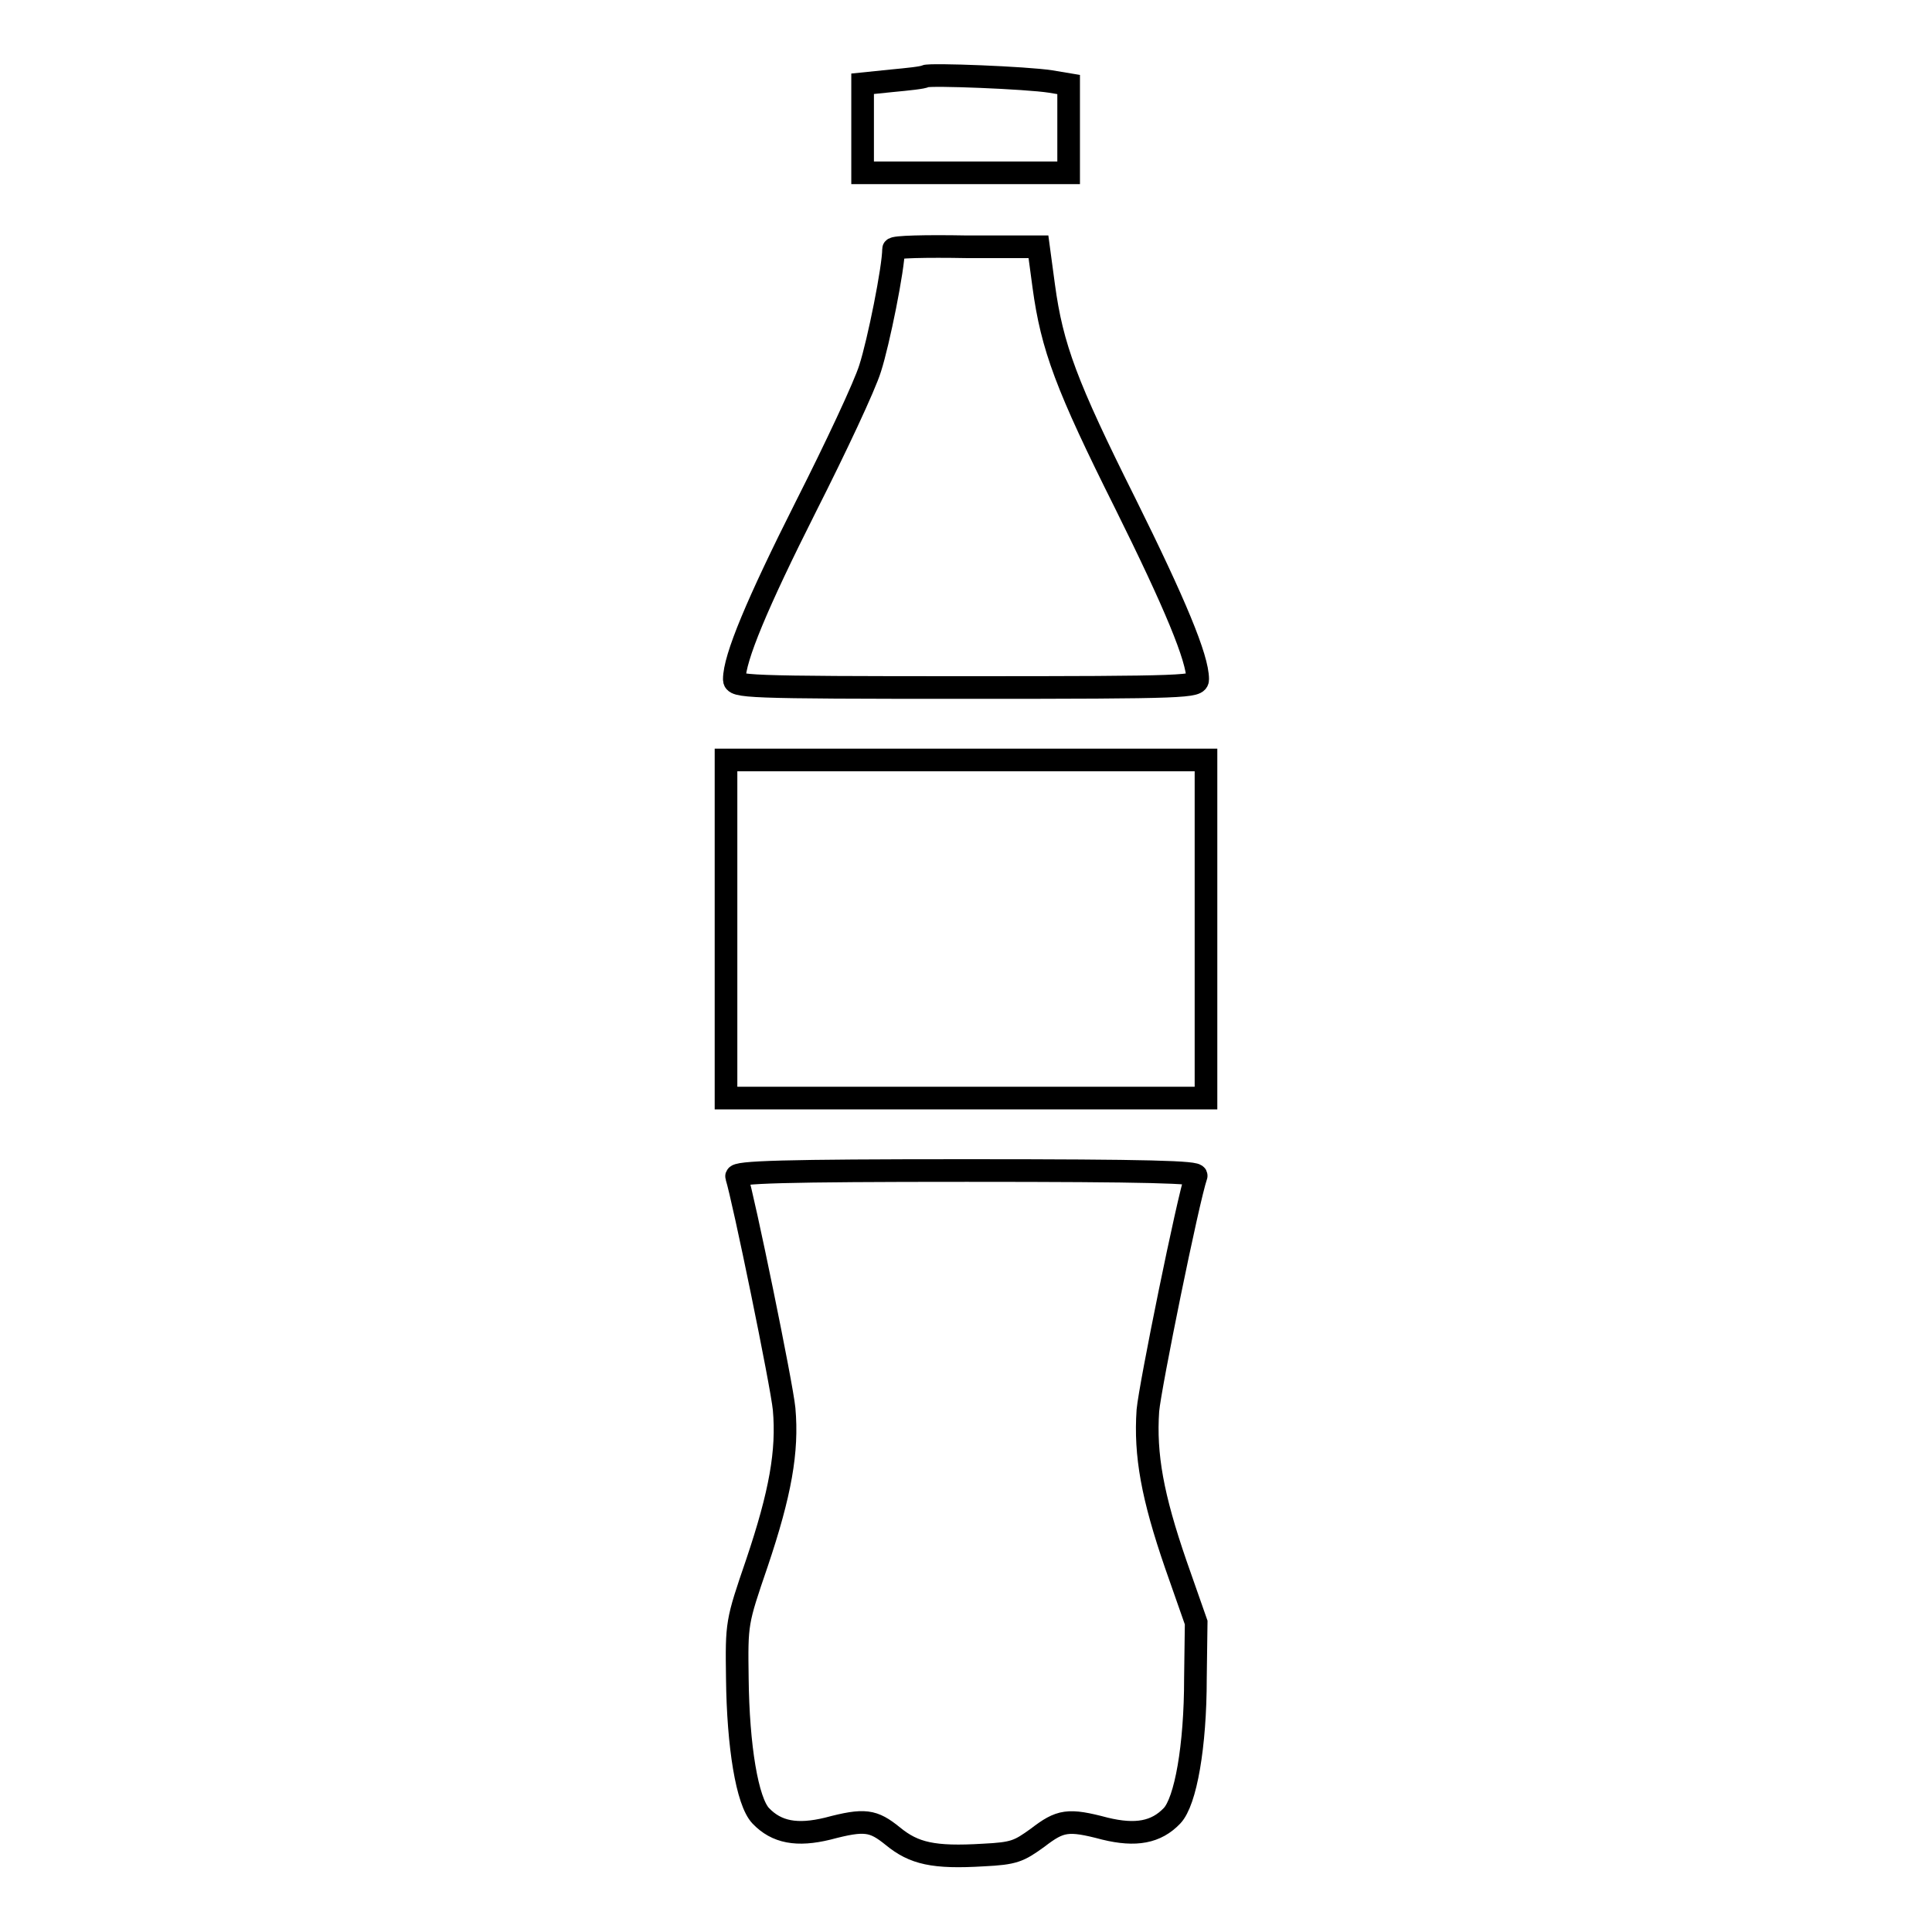
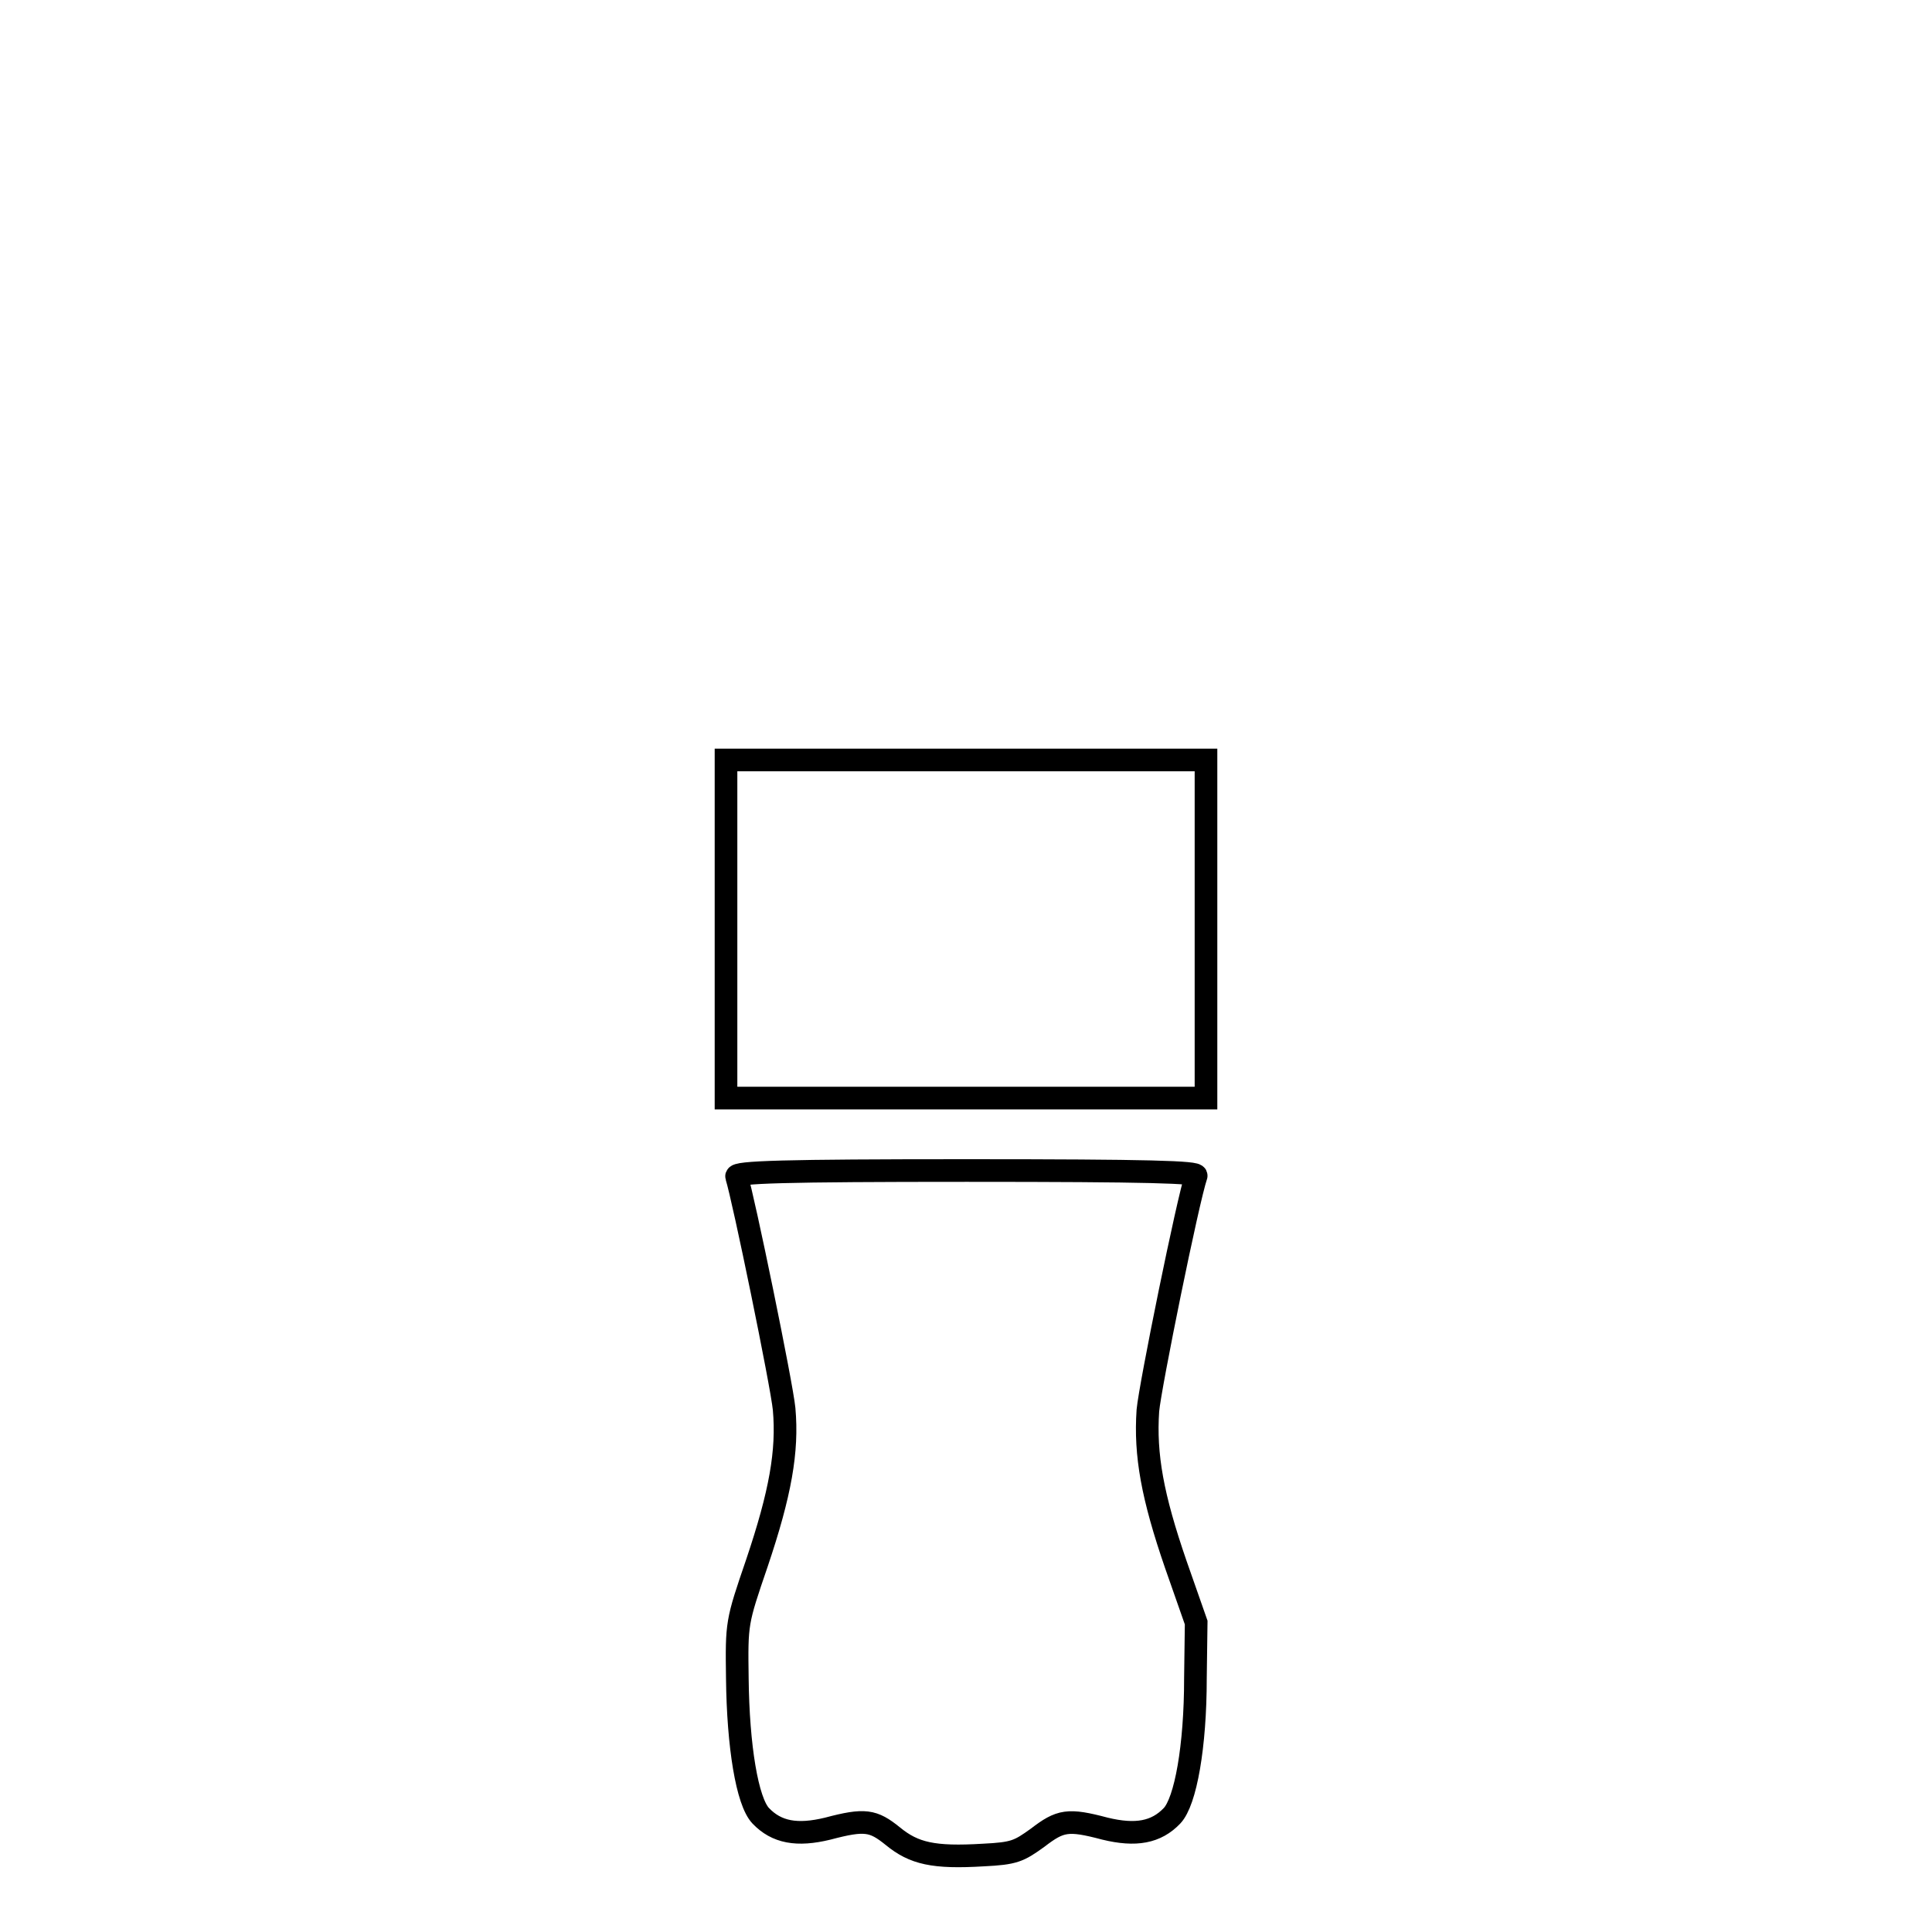
<svg xmlns="http://www.w3.org/2000/svg" version="1.1" x="0px" y="0px" viewBox="0 0 256 256" enable-background="new 0 0 256 256" xml:space="preserve">
  <g>
    <g>
      <g>
-         <path stroke-width="3" fill-opacity="0" stroke="#000000" d="M122.6,10.1c-0.3,0.2-2.3,0.4-4.4,0.6l-3.9,0.4V17v5.9H128h13.6V17v-5.8l-2.4-0.4C136,10.3,123.3,9.8,122.6,10.1z" />
-         <path stroke-width="3" fill-opacity="0" stroke="#000000" d="M118.4,33c0,2.5-2,12.4-3.1,15.8c-0.7,2.3-4.6,10.6-8.5,18.3C100.3,80,97.3,87.2,97.3,90c0,1,1,1.1,30.7,1.1c29.7,0,30.7-0.1,30.7-1.1c0-2.8-3-10-9.6-23.3c-7.8-15.6-9.7-20.7-10.8-28.8l-0.7-5.2h-9.5C122.7,32.6,118.4,32.7,118.4,33z" />
        <path stroke-width="3" fill-opacity="0" stroke="#000000" d="M96.2,123.1v22.4H128h31.8v-22.4v-22.4H128H96.2V123.1z" />
        <path stroke-width="3" fill-opacity="0" stroke="#000000" d="M97.6,155.9c0.9,2.8,6,27.6,6.3,30.8c0.5,5.6-0.5,11.2-3.6,20.4c-2.7,7.9-2.7,7.9-2.6,15.3c0.1,9,1.3,16.3,3.1,18.2c2.1,2.2,4.8,2.7,8.9,1.7c4.9-1.3,6-1.1,8.6,1c2.8,2.3,5.4,2.9,12,2.5c4.1-0.2,4.7-0.5,7.2-2.3c3-2.3,4-2.5,8.9-1.2c4.1,1,6.8,0.5,8.9-1.7c1.8-1.9,3.1-9.2,3.1-18.2l0.1-7.4l-2.7-7.7c-3.1-9-4.1-14.5-3.7-20.4c0.3-3.3,5.3-27.9,6.4-31.1c0.2-0.5-6.1-0.7-30.4-0.7S97.4,155.3,97.6,155.9z" />
      </g>
    </g>
  </g>
</svg>